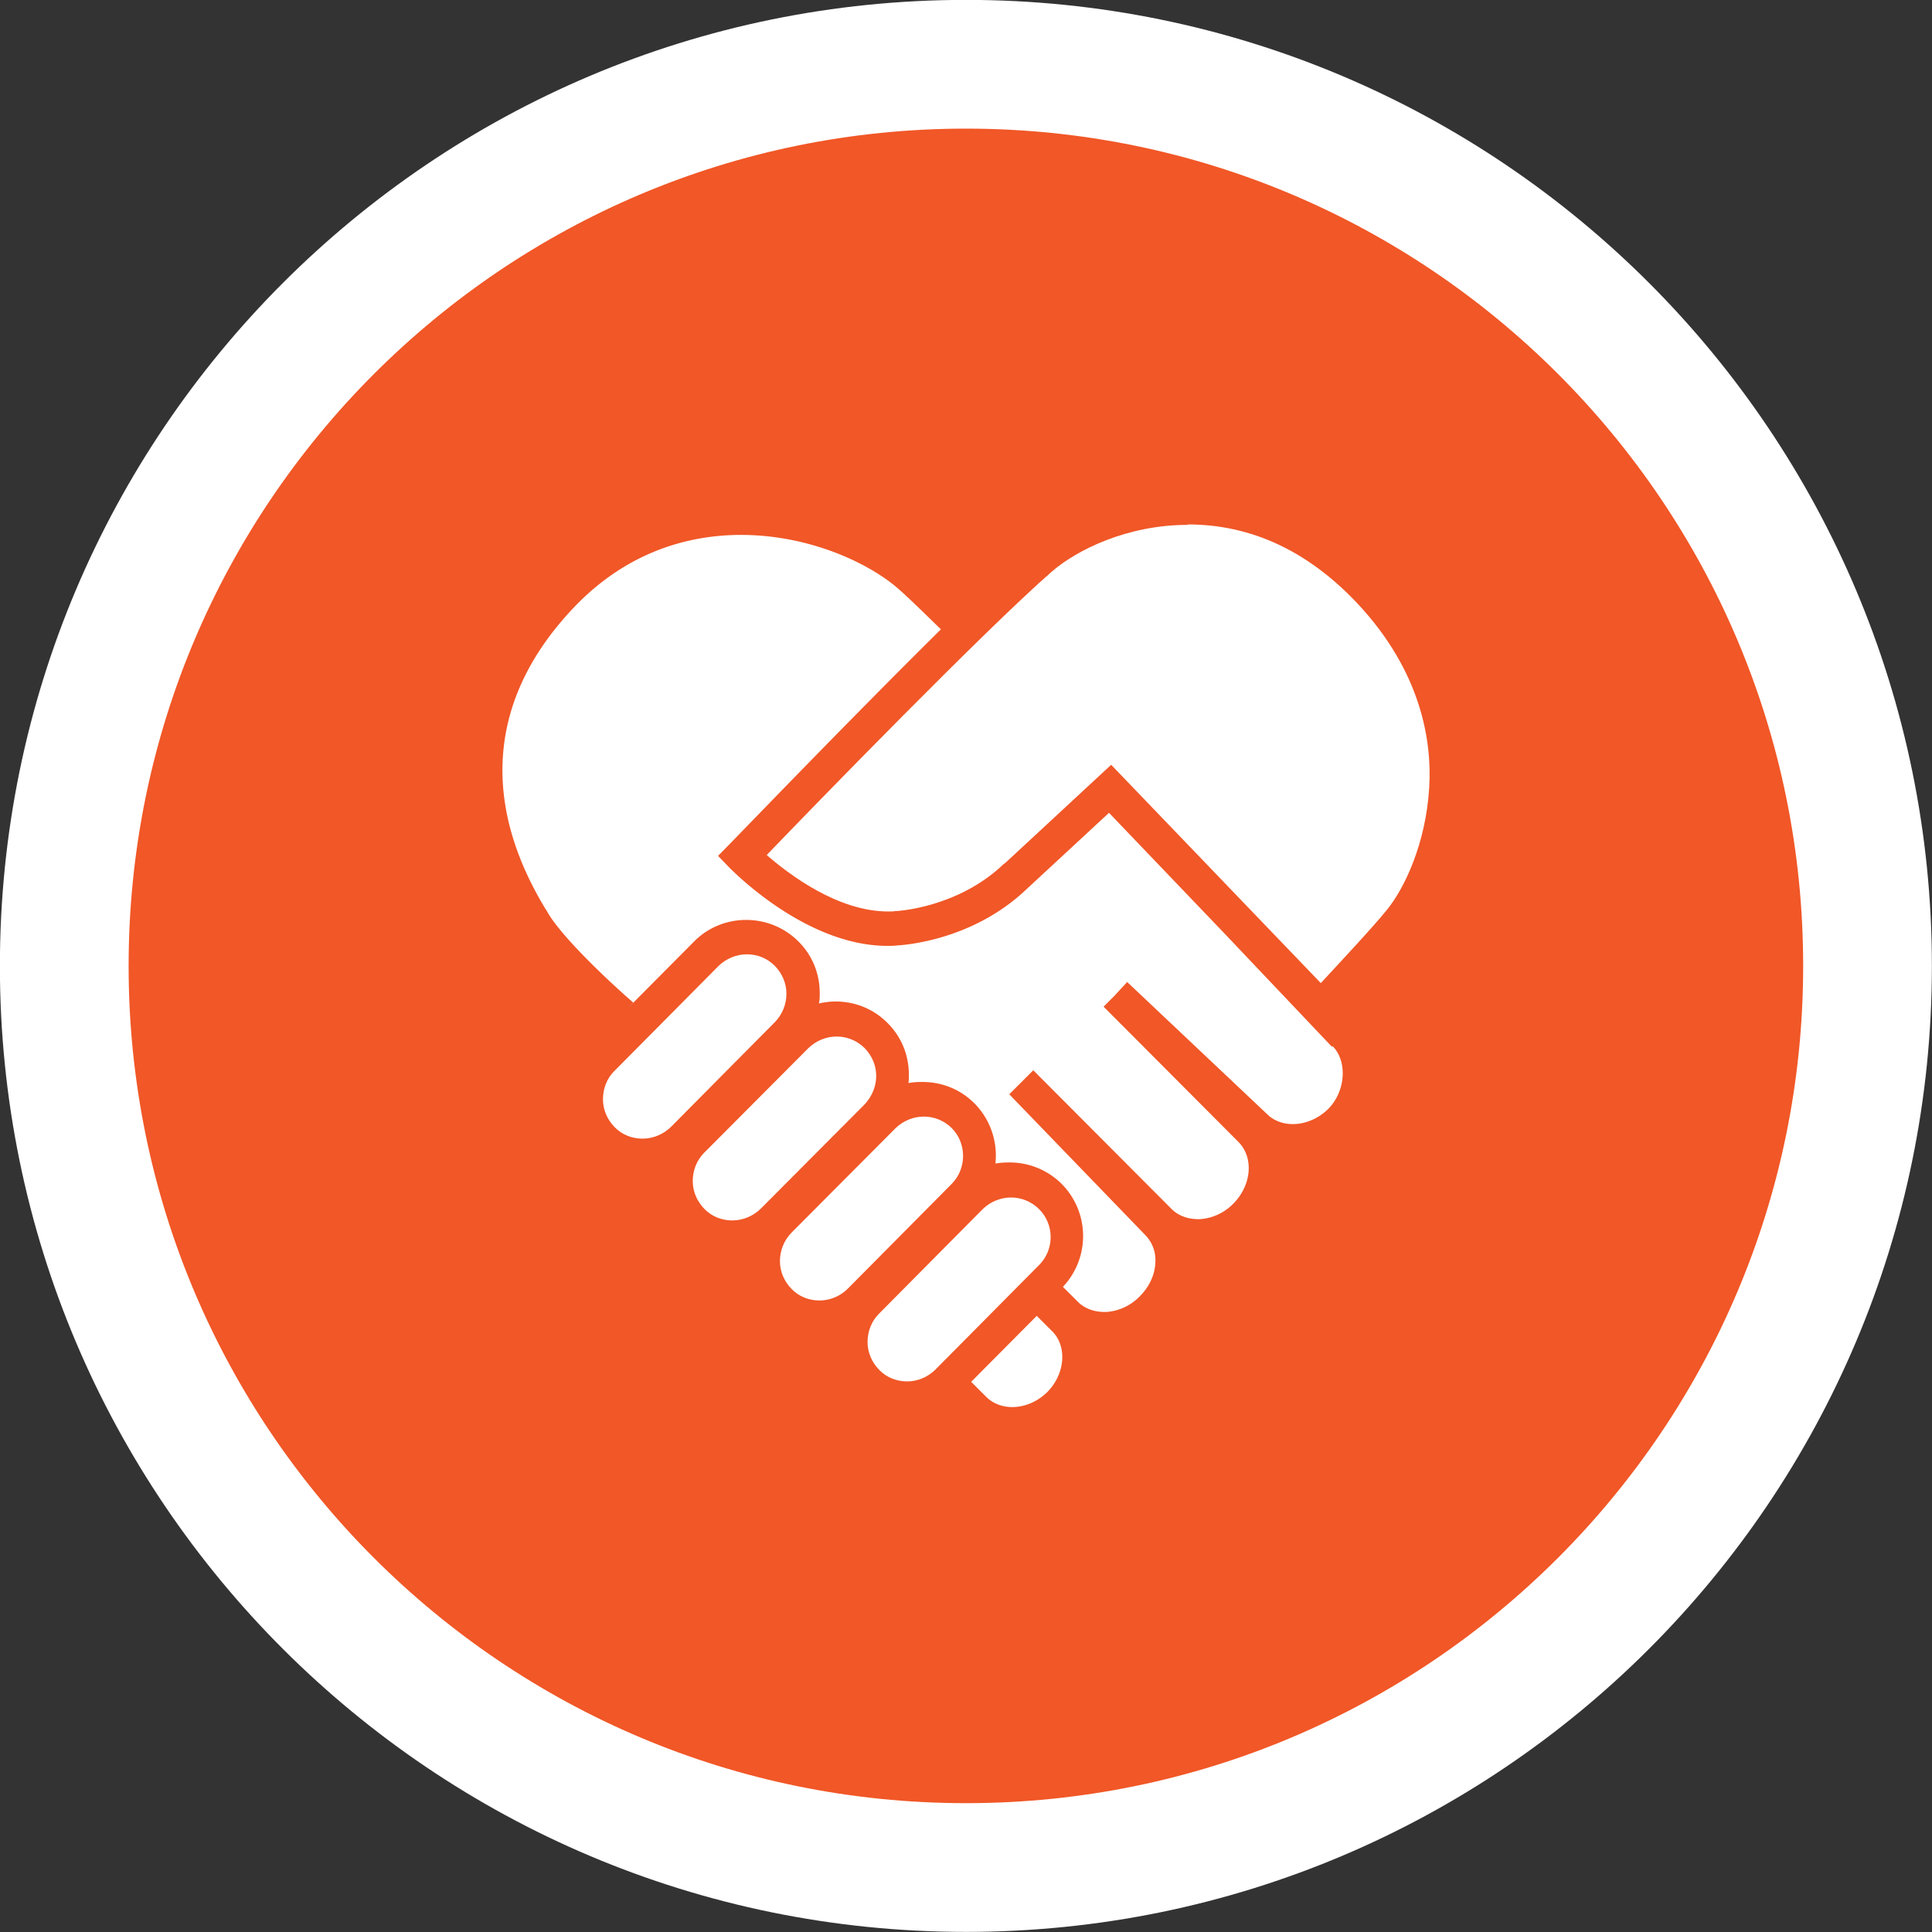
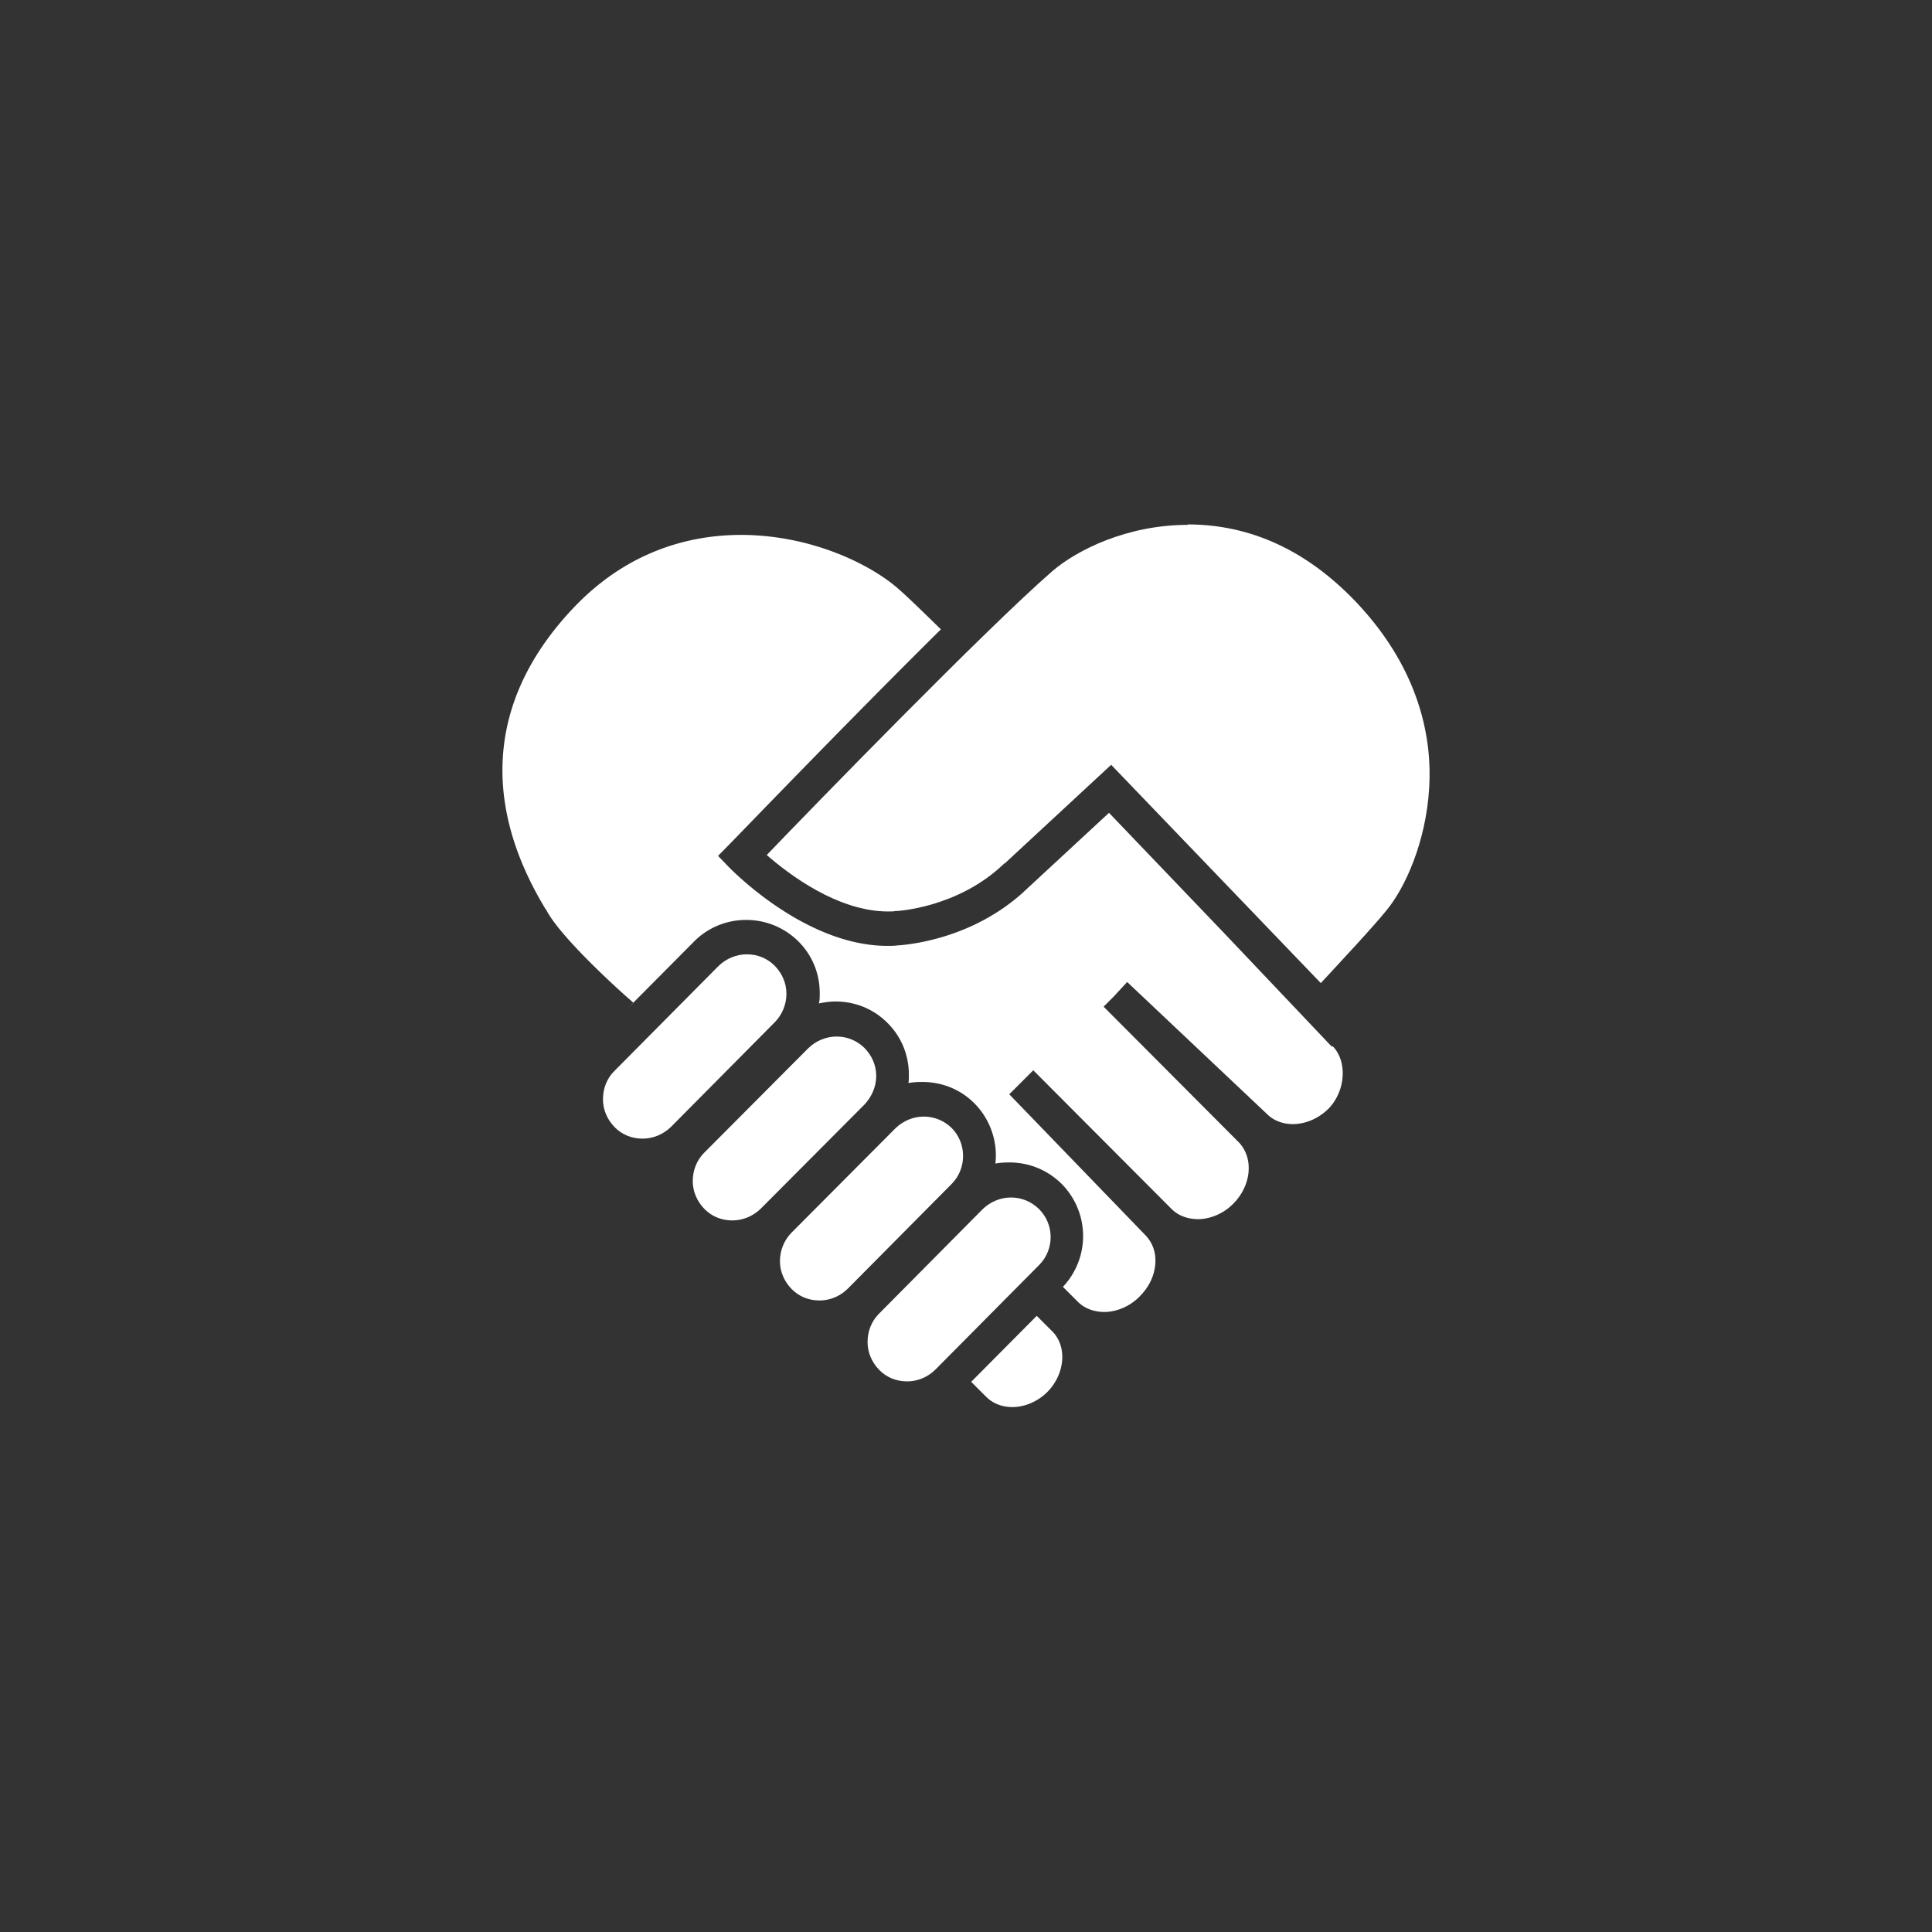
<svg xmlns="http://www.w3.org/2000/svg" id="Layer_1" viewBox="0 0 89.3 89.3">
  <rect x="0" y="0" width="89.3" height="89.3" fill="#333333" stroke="none" />
  <defs>
    <style>.cls-2{fill:#fff}</style>
  </defs>
-   <path d="M86.32 44.65c0 23.01-18.66 41.67-41.67 41.67S2.97 67.66 2.97 44.65 21.64 2.97 44.65 2.97s41.67 18.66 41.67 41.67" style="fill:#f15727" />
-   <path d="M86.32 44.65c0 23.01-18.66 41.67-41.67 41.67S2.97 67.66 2.97 44.65 21.64 2.97 44.65 2.97s41.67 18.66 41.67 41.67z" style="fill:none;stroke:#fff;stroke-miterlimit:10;stroke-width:5.95px" />
  <path class="cls-2" d="m48.63 61.53-.71-.71-3.03 3.05.69.69c.71.71 1.98.62 2.83-.22.82-.83.93-2.11.22-2.81M61.57 48.39l-4.96-5.23-5.35-5.59-3.78 3.5c-2.51 2.41-5.7 2.61-6.01 2.63-.14.02-.31.02-.45.02-3.78 0-7.15-3.47-7.3-3.61l-.53-.55.53-.54c.31-.31 5.54-5.75 9.77-9.93-.91-.89-1.56-1.52-1.94-1.85-1.14-1.02-3.56-2.29-6.53-2.49-2.25-.15-5.54.29-8.4 3.23-3.97 4.1-4.48 8.95-1.42 14.01.05.07.09.14.11.18.71 1.23 3.1 3.43 3.96 4.17l-.24.25 3.05-3.07c.64-.65 1.51-1 2.41-1s1.76.35 2.4.98c.65.64 1 1.49 1 2.41 0 .16 0 .33-.04.47.25-.05.51-.09.76-.09.91 0 1.76.34 2.4.98.65.64 1 1.49 1 2.41 0 .13 0 .25-.02.38.22-.04.42-.05.64-.05.91 0 1.76.34 2.4.98.76.76 1.09 1.8.98 2.79.22-.04.44-.05.65-.05.91 0 1.76.35 2.4.98a3.424 3.424 0 0 1 .07 4.77l.69.69c.33.33.8.49 1.33.47.56-.04 1.11-.29 1.52-.71.44-.44.69-.96.73-1.52.04-.53-.13-.98-.47-1.33l-6.28-6.5 1.11-1.11 6.39 6.41c.33.33.8.49 1.33.47.56-.04 1.11-.29 1.52-.71.85-.85.96-2.12.25-2.85l-6.24-6.26.47-.47.62-.67 6.46 6.1c.71.71 2 .6 2.85-.25.8-.83.87-2.2.18-2.89" />
  <path class="cls-2" d="M54.9 24.26c-2.8 0-5.12 1.16-6.26 2.14-3.07 2.67-11.04 10.87-13.2 13.12 1.02.89 3.28 2.61 5.61 2.61.13 0 .24 0 .34-.02h.04s2.85-.13 4.99-2.2h.02l4.92-4.56 9.69 10.09c.85-.92 2.45-2.63 3.05-3.38.82-1 1.81-3.09 1.96-5.66.13-2.14-.36-5.35-3.32-8.51-2.29-2.43-4.92-3.65-7.84-3.65M48.02 55.88c-.35-.34-.8-.53-1.29-.53s-.96.2-1.31.54l-4.79 4.83c-.35.35-.53.82-.53 1.31s.2.94.54 1.29c.34.35.8.53 1.29.53s.96-.2 1.31-.55l4.81-4.85c.69-.71.69-1.87-.04-2.58M43.99 52.14c-.35-.34-.8-.53-1.29-.53s-.96.2-1.31.54l-4.81 4.83c-.34.35-.53.82-.53 1.31s.2.94.54 1.29c.34.35.8.53 1.29.53s.96-.2 1.31-.55L44 54.71c.69-.71.69-1.87-.02-2.58M36.35 45.93c0-.49-.2-.94-.54-1.29-.35-.35-.8-.53-1.29-.53s-.96.2-1.31.54L28.4 49.5c-.35.34-.53.82-.53 1.31s.2.94.54 1.29c.34.35.8.53 1.29.53s.96-.2 1.31-.54l4.81-4.85c.34-.35.53-.82.53-1.31M40.5 49.73c0-.49-.2-.94-.54-1.29-.35-.34-.8-.53-1.29-.53s-.96.2-1.31.54l-4.81 4.83c-.35.35-.53.82-.53 1.31s.2.94.54 1.29c.34.35.8.53 1.29.53s.96-.2 1.31-.54l4.81-4.83c.33-.36.53-.82.53-1.31" />
</svg>